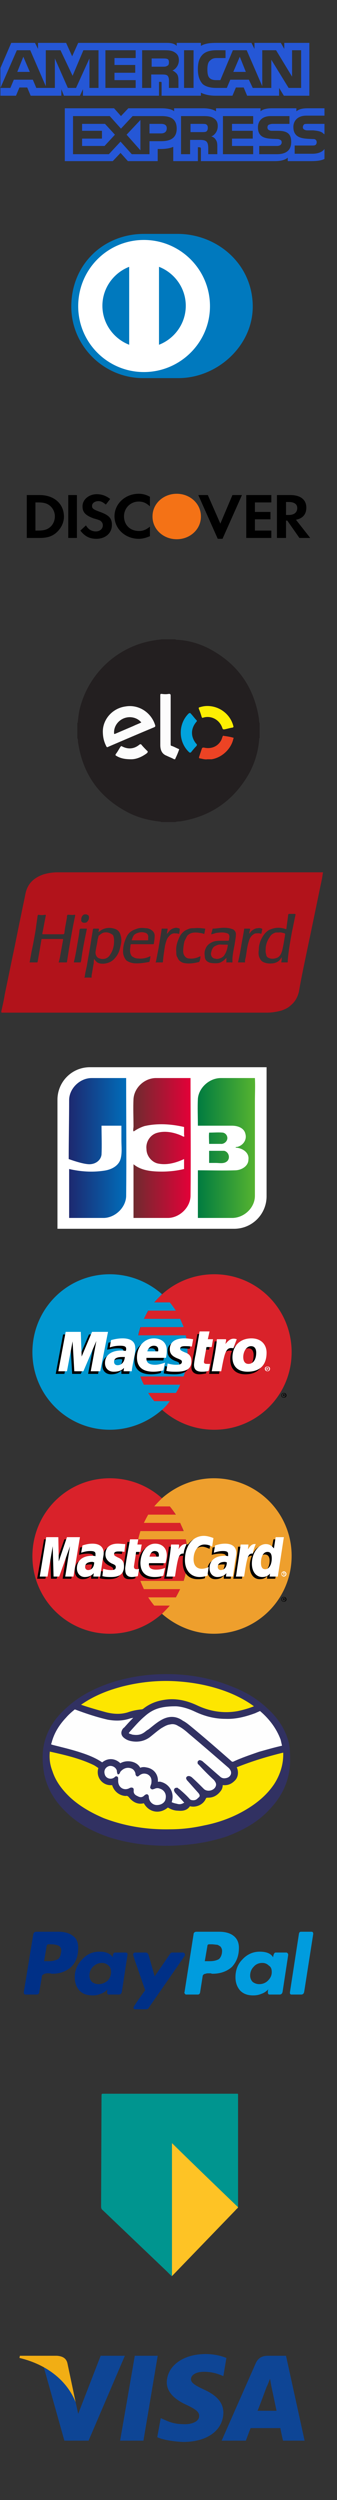
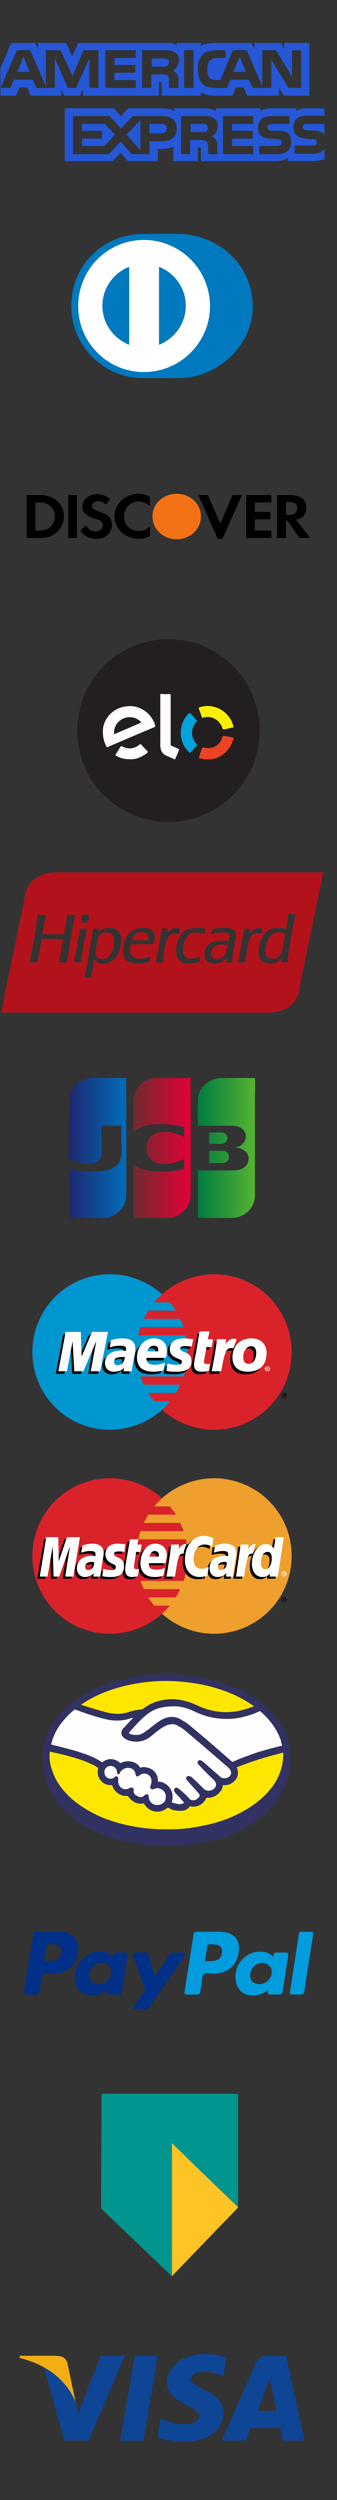
<svg xmlns="http://www.w3.org/2000/svg" width="780" height="5772" viewBox="0 0 780 5772">
  <rect x="0" y="0" width="780" height="5772" fill="#333333" stroke="none" />
  <svg width="752" height="471" viewBox="0 0 752 471" id="amex">
    <title>Slice 1</title>
    <path fill="#2557D6" d="M555 131l-15 35h29l-14-35zm-168 21c3-1 4-4 4-8s-1-7-4-8-6-1-10-1h-26v19h26c4 0 7 0 10-2zM54 131l-14 35h29l-15-35zm669 224h-41v-19h40c4 0 7 0 9-2 1-1 2-3 2-6 0-2-1-4-2-5-2-2-4-2-8-2-19-1-44 0-44-28 0-12 8-26 30-26h42v-17h-39c-12 0-20 2-26 7v-7h-58c-9 0-20 2-25 7v-7H500v7c-9-6-22-7-29-7h-68v7c-6-6-21-7-30-7h-76l-17 18-16-18H150v122h111l18-19 17 19h69v-28h7c9 0 20-1 29-5v33h57v-32h3c3 0 4 1 4 4v28h172c11 0 22-2 29-8v8h54c12 0 23-1 31-5v-23c-5 7-15 11-28 11zm-350-29h-27v30h-41l-26-29-27 29h-83v-88h85l26 29 27-29h67c17 0 35 4 35 29 0 24-18 29-36 29zm126-4c3 4 4 8 4 16v18h-21v-11c0-6 0-14-4-18-3-3-8-4-15-4h-23v33h-21v-88h49c10 0 18 0 25 4s11 9 11 19c0 14-9 22-15 24 5 1 9 5 10 7zm87-36h-49v16h48v18h-48v17h49v19h-70v-88h70v18zm55 70h-41v-19h41c4 0 6-1 8-2 2-2 3-4 3-6 0-3-1-5-3-6s-4-2-7-2c-20-1-45 1-45-27 0-13 8-26 30-26h43v18h-39c-4 0-6 1-9 2-2 1-3 4-3 6 0 4 2 6 5 7 2 1 4 1 8 1h11c12 0 20 2 25 7 4 4 6 10 6 19 0 19-12 28-33 28zm110-12zm-274-57c-2-1-6-1-10-1h-26v19h26c4 0 7 0 10-1 3-2 4-5 4-9s-1-6-4-8zm236-1c-4 0-7 0-9 1-2 2-3 4-3 7s2 5 5 6c2 1 4 1 8 1h11c12 1 20 3 24 8 1 0 2 1 2 2v-25h-38zm-340 0h-27v22h27c8 0 13-4 13-12 0-7-5-10-13-10zm-183 0v16h46v18h-46v17h52l24-26-23-25h-53zm135 61v-70l-32 34 32 36zM192 206v15h176v-32h3c3 0 3 0 3 4v28h91v-7c8 4 19 7 34 7h39l8-19h18l8 19h74v-18l11 18h59V99h-58v14l-8-14h-61v14l-7-14h-81c-14 0-26 1-36 7v-7h-56v7c-6-6-14-7-23-7H181l-14 31-14-31H88v14l-7-14H26L1 157v46l38-87h31l36 83v-83h34l28 59 25-59h35v87h-21v-68l-31 68h-19l-30-68v68H84l-8-19H32l-8 19H1v18h36l8-19h18l8 19h71v-15l6 15h37l7-15zm277-80c7-7 18-10 32-10h21v18h-20c-8 0-12 2-16 6-4 3-6 10-6 20 0 9 1 16 5 20s10 5 15 5h10l29-69h32l36 83v-83h32l37 61v-61h21v87h-29l-40-65v65h-43l-9-19h-43l-8 19h-25c-10 0-23-2-31-9-7-8-11-18-11-34 0-13 2-25 11-34zm-43-10h22v87h-22v-87zm-97 0h48c11 0 19 0 26 4s11 9 11 19c0 14-10 22-15 24 4 1 8 5 10 7 3 4 4 8 4 16v17h-22v-11c0-5 1-12-3-17-3-3-8-3-15-3h-23v31h-21v-87zm-85 0h70v18h-49v16h48v18h-48v17h49v18h-70v-87z" />
  </svg>
  <svg width="750" height="471" viewBox="0 0 750 471" id="diners" y="471">
    <title>diners</title>
    <path fill="#0079BE" d="M585 237c0-99-83-168-174-168h-78c-92 0-168 69-168 168 0 91 76 166 168 165h78c91 1 174-74 174-165z" />
    <path fill="#FFF" d="M333 83c-84 0-152 68-152 153 0 84 68 152 152 152s153-68 153-152c0-85-69-153-153-153z" />
    <path fill="#0079BE" d="M237 235c0-41 26-76 62-90v180c-36-14-62-49-62-90zm131 90V145c36 14 62 49 62 90s-26 76-62 90z" />
  </svg>
  <svg width="780" height="501" viewBox="0 0 780 501" id="discover" y="942">
    <title>discover</title>
    <path fill="#F47216" d="M409 198c31 0 56 23 56 52v1c0 29-25 52-56 52s-56-23-56-52v-1c0-29 25-52 56-52z" />
    <path d="M321 198c9 0 17 2 26 7v22c-9-8-16-11-26-11-19 0-34 15-34 34 0 20 14 34 35 34 9 0 16-3 25-10v22c-10 4-17 6-26 6-31 0-56-23-56-52s25-52 56-52zm-97 1c12 0 22 4 31 11l-10 13c-6-5-11-8-17-8-9 0-15 5-15 11s3 8 16 13c23 8 30 15 30 31 0 19-15 32-36 32-16 0-27-6-37-19l13-12c5 9 13 14 23 14 9 0 16-6 16-14 0-5-2-8-6-11-2-1-7-3-15-5-19-7-26-14-26-28 0-16 15-28 33-28zm235 2h22l29 66 28-66h22l-45 101h-11M158 201h20v99h-20m412-99h58v17h-38v22h36v17h-36v26h38v17h-58m115-42c16-3 24-13 24-28 0-18-13-29-37-29h-31v99h21v-40h3l28 40h25l-33-42zm-17-11h-6v-30h6c13 0 20 5 20 14 0 10-7 16-20 16zM92 201H62v99h30c16 0 27-3 37-11 12-10 19-24 19-38 0-30-23-50-56-50zm24 74c-7 6-15 8-28 8h-6v-65h6c13 0 21 2 28 8s11 15 11 24c0 10-4 19-11 25z" />
  </svg>
  <svg width="780" height="501" viewBox="0 0 780 501" id="elo" y="1443">
    <title>amex-outline</title>
    <path fill="#231F20" d="M374 33h32c0 1 1 0 1 1 27 1 52 8 76 20 65 34 104 87 116 160 1 5 0 9 2 13v34c-1 0-1 1-1 2-2 28-10 55-23 79-35 62-87 99-157 111-5 1-10 0-14 2h-33c-1-1-2-1-2-1-28-3-55-10-80-24-62-34-99-86-110-157-1-4 0-8-2-12v-35c1 0 1-1 1-2 1-9 2-19 4-28 20-85 90-149 176-161 5-1 9-1 14-2zM238 246c0 14 3 24 8 34 1 2 2 3 5 1 35-15 70-30 106-45 2-1 3-2 2-5-9-29-38-48-68-43-31 4-53 30-53 57zm133-25v56c0 12 4 21 15 25 6 3 12 5 17 8 2 0 3 0 3-2 3-6 6-13 8-19 1-2 1-2-1-3-5-2-10-5-16-7-2 0-2-2-2-4v-31-81c0-3-1-4-4-4-5 1-11 1-17 0-3 0-3 1-3 4v58zm109 89h10c24-4 45-24 50-47 1-2 1-3-1-3-7-2-14-3-21-4-2-1-2 0-3 2-1 3-2 6-3 8-8 15-24 21-40 17-3 0-4 0-5 3l-6 18c-1 3 0 4 2 4 6 1 11 3 17 2zm-40-107c-1 0-2 1-3 1-25 24-25 66 1 90 2 1 2 1 4 0 4-5 8-10 13-15 1-2 1-4-1-5-13-16-13-35 1-51 1-1 1-2 0-3-5-5-9-11-14-16l-1-1zm40-16c-6 0-12 1-18 3-2 0-2 1-2 3 3 7 5 13 7 20 1 1 2 2 3 1 19-6 39 5 45 25 1 2 2 2 4 2 6-1 12-3 18-4 3 0 4-2 3-4-7-27-32-46-60-46zM304 310c11 0 24-5 36-14 2-2 3-4 0-6-4-4-9-9-13-14-1-1-2-1-4 0-12 10-26 12-41 4-1-1-2 0-3 1-4 6-7 12-11 17-1 2-1 3 1 4 10 6 20 8 35 8z" />
    <path fill="#FCFCFC" d="M238 246c0-28 22-54 53-58 30-5 59 14 68 43 1 3 0 4-2 5-36 15-71 30-106 45-3 2-4 1-5-1-5-10-8-20-8-35zm89-21c-9-11-25-15-39-10s-24 18-24 33c0 4 0 4 3 3l42-18c6-3 12-5 18-8zm44-4v-58c0-3 0-4 3-4 6 1 12 1 17 0 3 0 4 1 4 4v112c0 2 0 4 2 4 6 2 11 5 16 7 2 1 2 1 1 3-2 6-5 13-8 19 0 2-1 2-3 2-5-3-11-5-17-8-11-4-15-13-15-25v-56z" />
    <path fill="#EC4324" d="M480 310c-6 1-11-1-17-2-2 0-3-1-2-4l6-18c1-3 2-3 5-3 16 4 32-2 40-17 1-2 2-5 3-8 1-2 1-3 3-2 7 1 14 2 21 4 2 0 2 1 1 3-5 23-26 43-50 47h-10z" />
    <path fill="#02A3DD" d="M440 203l1 1c5 5 9 11 14 16 1 1 1 2 0 3-14 16-14 35-1 51 2 1 2 3 1 5-5 5-9 10-13 15-2 1-2 1-4 0-26-24-26-66-1-90 1 0 2-1 3-1z" />
    <path fill="#FCEF03" d="M480 187c28 0 53 19 60 46 1 2 0 4-3 4-6 1-12 3-18 4-2 0-3 0-4-2-6-20-26-31-45-25-1 1-2 0-3-1-2-7-4-13-7-20 0-2 0-3 2-3 6-2 12-3 18-3z" />
    <path fill="#FCFCFC" d="M304 310c-15 0-25-2-35-8-2-1-2-2-1-4 4-5 7-11 11-17 1-1 2-2 3-1 15 8 29 6 41-4 2-1 3-1 4 0 4 5 9 10 13 14 3 2 2 4 0 6-12 9-25 14-36 14z" />
    <path fill="#231F20" d="M327 225c-6 3-12 5-18 8l-42 18c-3 1-3 1-3-3 0-15 10-28 24-33s30-1 39 10z" />
  </svg>
  <svg width="752" height="471" viewBox="0 0 752 471" id="hipercard" y="1944">
    <title>Slice 1</title>
    <g fill="#B2131B">
      <path d="M436 70h309c3 0 3 0 2 3-1 9-3 18-5 27l-18 87c-6 29-12 57-18 86-5 24-10 48-14 72-3 13-9 24-19 32-6 6-13 9-21 12-11 3-22 5-34 5H6c-3 0-3 0-3-3 3-13 6-26 8-39l18-87c7-32 13-65 20-97 3-16 7-33 10-49 5-23 19-36 41-44 10-3 21-5 33-5h303zm-50 142c1-3 1-7 2-10 0-2 0-2-1-2h-12c-1 0-1 1-1 2-2 14-5 29-7 43-2 10-4 21-6 31-1 2-1 3 1 2h13c1 1 1 0 2-1 1-13 3-25 5-38 2-7 3-14 8-20 4-5 9-9 16-8 2 0 5 0 7 1 1 0 1 0 2-1 0-3 1-6 1-9v-2c-3-1-6-2-9-2-7 1-13 4-17 10-1 1-2 3-4 4zm191 0c0-4 1-7 2-10 0-2-1-2-2-2h-10c-2 0-2 0-2 2-2 13-5 27-7 40-2 12-4 23-7 35 0 1 0 1 1 1h14c1 0 2 0 1-1 0-4 1-8 2-12 2-12 3-24 7-36 2-8 7-15 15-18h1c4 0 8-1 12 1 1 0 1 0 1-1 1-3 1-6 2-9 0-1 0-2-1-2-3-1-6-2-9-1-5 0-9 2-13 5-3 2-5 5-7 8zm-454 1H99c-1 0-1-1-1-2 3-14 5-27 8-41 0-1 0-2-1-2-6 1-11 1-16 0-1 0-1 1-2 2-1 10-3 20-4 30-3 18-6 35-10 53-1 7-3 15-4 23-1 2-1 2 2 2h14c1 0 2 0 2-1 1-6 2-11 3-17 2-11 4-23 6-35 0-1 0-1 2-1h46c2 0 2 0 2 2l-6 33c-1 6-2 12-4 18 0 1 0 2 2 1h15c1 0 2 0 2-1 2-13 4-26 6-38 4-23 8-46 13-69 0-2 0-2-2-2-4 1-9 0-14 0-2 0-2 0-3 3v3c-2 12-5 25-6 37-1 1-1 2-2 2h-24zm529 53c0 4 0 8-1 11 0 1 0 1 1 1h12c2 0 2 0 2-1v-4c2-23 6-45 10-67 3-13 5-25 8-38 0-1 0-2-2-2h-13c-1 0-1 0-2 2-1 10-3 21-4 32-1 1-1 1-2 1-6-2-11-3-17-3-7 0-14 2-21 5-7 4-12 10-16 17-5 9-8 18-8 29-1 6-1 13 2 19 2 4 4 7 8 9 8 4 16 4 24 3 5-1 10-3 14-7 2-2 3-4 5-7zm-424-58c0-3 1-4 1-6 0-1 0-2-1-2h-11c-1 0-2 1-2 2-1 8-3 17-4 25-3 20-7 40-10 59-2 9-4 17-5 26-1 1-1 2 1 1h13c1 1 2 0 2-1v-4c2-10 3-19 5-28 0-3 0-7 1-10 1 1 1 2 2 3 2 2 4 5 7 6 4 2 8 2 13 2 11-1 20-5 27-14 7-8 10-17 12-27 2-8 3-16 0-25-2-8-7-13-15-15-10-3-20-2-29 3-2 1-4 3-7 5zm297 59s0 1-1 1v9c0 1 0 2 1 1h11c1 1 2 0 2-1v-9c1-11 3-21 5-31 1-8 3-16 3-24 0-5-2-8-6-11-7-3-14-4-22-4s-17 2-25 2c-1 0-1 0-1 1-1 4-2 7-3 11 0 1 0 1 1 1 4-1 7-2 10-3 8-1 16-2 23 0 5 1 8 3 8 9 0 2-1 5-1 7 0 1-1 2-2 2h-15c-7 0-13 0-19 2-8 3-15 8-18 16-3 6-3 12-2 18 0 8 5 13 13 15 5 1 9 1 13 1 5 0 10-1 14-4 4-2 7-6 11-9zm-196-31h25c1 0 2 0 2-1 1-6 2-12 2-19 0-5-3-10-8-13-4-3-9-4-13-4-8-1-15-1-22 2-10 3-18 9-22 18-6 12-9 25-8 38 1 6 3 11 7 16 5 4 11 6 18 7 12 1 24-1 35-3 1 0 1-1 1-1 1-4 2-8 2-11 1-1 0-1-1-1-8 4-17 6-27 5-4 0-8-1-11-3-2-1-4-2-5-4-2-3-3-7-3-11 0-5 1-9 1-13 0-1 1-2 2-2h25zm135 28h-1c-8 4-16 6-25 5-3 0-5-1-7-2-5-4-7-9-7-15 0-7 1-15 3-23l6-12c5-6 12-8 19-8 6 0 13 1 20 3 1 1 1 0 1-1 1-3 1-6 2-10 0-1 0-1-1-1-8-1-16-2-24-1-5 0-10 0-14 2-12 4-19 13-23 24-4 9-6 19-5 29 0 5 0 9 3 13 2 6 7 10 13 12 12 3 25 1 37-2 0-1 1-1 1-2 1-3 2-7 2-11zm-271-64h-6c-2 0-2 1-3 3-1 13-4 26-6 39-2 12-4 23-7 35 0 1 0 1 1 1h14c1 0 1 0 1-1s1-3 1-4c3-24 8-48 13-72 0-1 0-1-1-1h-7zm13-26c0-3-1-5-4-6-1-1-3-1-5-1s-4 1-5 2c-4 4-4 8-4 13 0 1 1 2 2 3 2 2 9 2 11 0 3-3 5-6 5-11z" />
      <path d="M645 209c5-1 10 1 14 2 1 1 1 1 1 2-2 13-4 26-7 38-2 7-5 13-11 16-7 3-16 4-23-1-2-2-3-4-3-7-2-5-1-10-1-15 1-9 4-17 9-24 3-6 8-9 14-11h7zm-381 20c0 12-3 22-9 31-5 9-15 12-24 9-6-1-10-7-10-14 1-10 4-20 5-30 1-2 1-4 2-7 0-1 0-2 1-2 4-3 7-6 12-7 6-1 11 0 16 3 2 1 4 2 5 4 2 5 2 9 2 13zm253 8h8c2 0 3 0 2 3-1 7-3 14-7 20-2 4-5 6-9 8-3 1-6 2-9 2-2 0-4-1-6-1-3-1-6-3-7-7-1-2-1-5 0-8 1-5 3-9 6-12 3-2 5-3 8-4 4-2 9-1 14-1zm-193-10h-18c-1 0-1 0-1-1 2-5 3-9 6-12 4-3 7-4 11-5s8-1 12 0c6 1 10 5 9 12v5c0 1-1 1-2 1h-17zm253-15zm-191 0v0z" />
    </g>
  </svg>
  <svg width="750" height="471" viewBox="0 0 750 471" id="jcb" y="2415">
    <title>Slice 1</title>
-     <path fill="#FFF" d="M617 347c0 41-33 75-75 75H133V124c0-41 33-75 75-75h409v298z" />
    <linearGradient id="afa" gradientUnits="userSpaceOnUse" x1="824.742" y1="333.781" x2="825.742" y2="333.781" gradientTransform="matrix(132.874 0 0 -323.023 -109129.53 108054.602)">
      <stop offset="0" stop-color="#007B40" />
      <stop offset="1" stop-color="#55B330" />
    </linearGradient>
    <path fill="url(#afa)" d="M484 242h35c12 3 15 20 4 26-7 4-16 2-23 2h-16v-28zm42-32c2 9-7 17-15 16h-27c0-9-1-18 0-26 11 0 22-1 32 0 5 1 9 5 10 10zm64-136c1 17 0 36 0 54v218c0 27-24 50-51 51h-81V287c29 0 58 1 88 0 14-1 29-10 29-25 2-15-12-25-26-27-5 0-5-2 0-2 13-3 23-16 19-30-3-14-18-19-31-19h-79c0-21-1-41 0-62 2-26 27-48 53-48h79z" />
    <linearGradient id="afb" gradientUnits="userSpaceOnUse" x1="824.755" y1="333.782" x2="825.748" y2="333.782" gradientTransform="matrix(133.431 0 0 -323.02 -109887.688 108053.82)">
      <stop offset="0" stop-color="#1D2970" />
      <stop offset="1" stop-color="#006DBA" />
    </linearGradient>
    <path fill="url(#afb)" d="M160 125c0-27 25-51 52-51h80c0 91 1 182 0 273-1 26-25 49-51 50h-81V284c26 6 53 8 80 4 16-2 34-10 39-27 4-14 2-29 2-43v-34h-46c0 22 1 45 0 67-2 14-15 22-28 22-16 0-48-12-48-12 0-42 1-94 1-136z" />
    <linearGradient id="afc" gradientUnits="userSpaceOnUse" x1="824.742" y1="333.781" x2="825.741" y2="333.781" gradientTransform="matrix(132.958 0 0 -323.028 -109347.922 108056.266)">
      <stop offset="0" stop-color="#6E2B2F" />
      <stop offset="1" stop-color="#E30138" />
    </linearGradient>
    <path fill="url(#afc)" d="M310 197c-3 1-1-8-1-11 0-21-1-43 0-64 2-27 27-49 54-48h78c0 91 1 182 0 273-1 26-25 49-51 50h-81V273c18 15 43 17 66 17 17 0 35-2 51-6v-23c-19 9-41 15-62 10-14-4-25-18-25-33-2-16 8-32 23-37 19-6 40-2 58 6 4 2 8 5 6-2v-18c-30-7-62-9-92-2-9 3-17 7-24 12z" />
  </svg>
  <svg width="750" height="471" viewBox="0 0 750 471" id="maestro" y="2886">
    <title>Slice 1</title>
    <path fill="#D9222A" d="M675 236c0 99-80 179-179 179-100 0-180-80-180-179 0-100 80-180 180-180 99 0 179 80 179 180" />
    <path fill="#0097D0" d="M357 349c-5-6-10-12-14-19h64c4-6 7-12 10-19h-84c-3-6-6-12-8-19h100c6-17 9-37 9-56 0-14-1-26-4-39H320c1-6 3-12 5-19h100c-2-6-5-12-8-19h-84c3-6 6-12 10-19h64c-4-6-9-13-14-19h-36c5-6 12-13 18-19-32-28-74-46-121-46-99 0-179 80-179 180 0 99 80 179 179 179 47 0 89-18 121-46 7-6 13-13 18-20h-36" />
    <path d="M651 336c0-4 3-6 6-6s6 2 6 6c0 3-3 5-6 5s-6-2-6-5zm6 4c2 0 4-2 4-4 0-3-2-5-4-5-3 0-5 2-5 5 0 2 2 4 5 4zm-1-2h-1v-5h3c1 1 1 1 1 2 0 0 0 1-1 1l1 2h-1l-1-2h-1v2zm0-3h2c0-1 0-1-1-1h-1v1zm-284-51c-7 2-15 3-22 3-25 0-39-11-39-33 0-26 17-44 40-44 18 0 30 10 30 27 0 5-1 10-3 18h-44c-2 11 6 15 19 15 8 0 15-1 23-4l-4 18zm-12-44c0-2 3-13-10-13-7 0-12 4-14 13h24zm28-5c0 9 5 16 17 21 9 3 10 4 10 8s-4 7-13 7c-6 0-13-1-20-3l-3 17c6 1 16 2 24 2 24 0 35-8 35-25 0-10-5-16-16-21-10-3-11-4-11-8s4-6 11-6c5 0 11 1 17 1l3-17c-6-1-15-1-20-1-26 0-35 11-34 25m-89 51h-18v-8c-6 6-13 9-24 9-12 0-20-8-20-20 0-18 14-29 39-29 3 0 6 0 10 1v-5c0-5-3-7-14-7-10 0-17 2-24 3l3-16c12-3 19-4 27-4 20 0 30 7 30 21 0 4-1 12-2 15-1 5-6 33-7 40zm-16-33c-2-1-4-1-5-1-13 0-19 4-19 12 0 4 3 7 8 7 9 0 16-7 16-18zm194 32c-6 1-11 2-16 2-11 0-18-6-18-16 0-3 3-16 3-20 1-4 11-57 11-57h22l-3 17h11l-3 19h-11s-7 31-7 33c0 4 3 6 8 6 2 0 4 0 6-1l-3 17m99-75c-16 0-29 6-36 18l6-17c-12-4-19 2-26 11l-2 2v-13h-21c-3 23-8 47-12 70l-1 5h23c2-12 3-21 5-29 5-21 13-27 25-24-3 6-4 13-4 20 0 19 10 34 35 34s43-13 43-44c0-19-12-33-35-33zm-6 59c-8 0-13-7-13-17 0-11 7-25 18-25 9 0 12 8 12 15 0 17-6 27-17 27zm-343 17h-23l13-70-30 70h-20l-4-70-14 70h-20l17-91h35l3 51 22-51h38l-17 91" />
    <path fill="#FFF" d="M613 274c0-3 3-5 6-5s6 2 6 5c0 4-3 6-6 6s-6-2-6-6zm6 5c2 0 4-2 4-5 0-2-2-4-4-4s-4 2-4 4 2 5 4 5zm-1-2h-1v-5h3c1 0 1 1 1 1 0 1 0 1-1 2l1 2h-1l-1-2h-1v2zm0-3h2v-1h-2v1zm-240 4c-8 2-15 3-23 3-25 0-38-11-38-33 0-25 17-44 39-44 19 0 30 11 30 27 0 5 0 11-2 18h-45c-1 11 6 16 20 16 7 0 15-2 23-5l-4 18zm-12-44c0-1 3-13-10-13-7 0-13 5-15 13h25zm27-5c0 10 5 16 17 21 10 4 11 5 11 8 0 5-4 7-13 7-7 0-13-1-20-3l-3 17c6 2 15 2 23 2 24 0 35-7 35-24 0-11-4-17-16-21-9-4-10-5-10-8 0-4 3-6 11-6 4 0 10 0 16 1l3-17c-6-1-15-2-20-2-25 0-34 11-34 25m-88 51h-19l1-8c-6 7-14 9-24 9-12 0-20-8-20-20 0-18 14-29 39-29 3 0 6 1 9 1 1-2 1-3 1-5 0-5-4-7-14-7-11 0-18 2-24 4l3-17c11-3 19-4 27-4 19 0 29 8 29 22 1 4-1 11-1 15-1 4-7 33-7 39zm-17-33h-5c-12 0-19 3-19 11 0 5 3 8 8 8 10 0 16-8 17-19zm195 32c-7 2-11 2-16 2-12 0-18-5-18-16 0-3 2-16 3-20 1-3 10-57 10-57h23l-4 18h12l-3 18h-12s-6 31-6 34c0 4 2 5 8 5h6l-3 16m110-42c0 16-7 26-18 26-8 0-12-6-12-16 0-12 7-25 18-25 9 0 12 7 12 15zm24 0c0-18-12-33-35-33-27 0-44 18-44 44 0 18 10 33 35 33 26 0 44-13 44-44zm-115-31c-2 23-7 46-11 69l-1 5h22c8-44 11-57 28-53l8-21c-12-4-19 2-26 11 0-4 2-8 1-11h-21m-270 74h-22l13-70-30 70h-21l-4-69-13 69h-20l17-91h35l2 57 24-57h37l-18 91" />
  </svg>
  <svg width="750" height="471" viewBox="0 0 750 471" id="mastercard" y="3357">
    <title>Slice 1</title>
    <path fill="#D9222A" d="M434 236c0 99-80 179-180 179-99 0-179-80-179-179 0-100 80-180 179-180 100 0 180 80 180 180" />
    <path fill="#EE9F2D" d="M495 56c-46 0-88 18-120 46-6 6-13 13-18 19h36c5 6 10 13 14 19h-64c-4 7-7 13-10 19h84c3 7 6 13 8 19H325c-2 7-4 13-5 19h110c3 13 4 25 4 38 0 20-3 40-9 58H325c2 6 5 12 8 19h84c-3 6-6 12-10 19h-64c4 6 9 13 14 19h36c-5 6-12 13-18 19 32 28 74 46 120 46 100 0 180-80 180-180 0-99-80-179-180-179" />
    <path d="M651 336c0-4 3-6 6-6s6 2 6 6c0 3-3 5-6 5s-6-2-6-5zm6 4c2 0 4-2 4-4 0-3-2-5-4-5-3 0-5 2-5 5 0 2 2 4 5 4zm-1-2h-1v-5h3c1 1 1 1 1 2 0 0 0 1-1 1l1 2h-1l-1-2h-1v2zm0-3h2c0-1 0-1-1-1h-1v1zm-443-80h-5c-11 0-16 4-16 11 0 5 2 8 7 8 8 0 13-8 14-19zm14 33h-16v-8c-5 7-12 9-20 9-11 0-18-8-18-20 0-18 12-28 34-28h8c1-2 1-3 1-5 0-4-4-6-13-6s-17 2-20 3c0-1 2-17 2-17 10-2 16-4 24-4 16 0 25 8 25 22 0 4 0 9-1 15-2 11-6 34-6 39zm-62 0h-20l11-70-25 70h-13l-2-69-11 69H86l16-91h28l1 51 18-51h31l-15 91m355-33h-5c-11 0-16 4-16 11 0 5 2 8 7 8 8 0 13-8 14-19zm14 33h-16v-8c-5 7-12 9-20 9-11 0-18-8-18-20 0-18 12-28 34-28h8c1-2 1-3 1-5 0-4-4-6-13-6s-17 2-20 3c0-1 2-17 2-17 10-2 16-4 24-4 16 0 25 8 25 22 0 4 0 9-1 15-2 11-6 34-6 39zm-221-1c-5 2-9 2-14 2-10 0-15-5-15-16 0-3 1-12 3-20 1-6 8-50 8-50h19l-2 11h12l-3 18h-11c-3 14-6 32-6 34 0 4 2 5 7 5h5l-3 16m60-1c-7 2-13 3-20 3-22 0-33-11-33-33 0-25 14-44 34-44 16 0 26 11 26 27 0 6-1 11-2 18h-39c-1 11 6 16 17 16 7 0 13-2 20-5l-3 18zm-11-43c0-2 2-14-9-14-6 0-11 5-13 14h22zm-124-5c0 9 5 15 15 20 8 4 9 5 9 8 0 5-3 7-11 7-6 0-11-1-17-3 0 0-3 16-3 17 5 1 8 2 20 2 21 0 30-7 30-24 0-10-4-16-13-21-8-4-9-5-9-8 0-4 3-6 9-6 4 0 9 0 14 1l3-17c-5-1-13-2-17-2-22 0-30 12-30 26m230-24c5 0 10 2 17 5l3-19c-3-2-13-8-21-8-13 0-24 6-32 17-11-4-16 4-22 11l-5 2c1-3 1-5 1-8h-18c-3 23-7 46-10 69l-1 5h19c4-21 5-35 6-44l8-4c1-4 4-5 11-5-1 5-1 10-1 15 0 24 13 39 34 39 5 0 10 0 17-2l4-21c-7 3-12 5-17 5-11 0-18-9-18-22 0-21 10-35 25-35" />
    <path fill="#FFF" d="M170 283h-19l11-70-25 70h-13l-2-70-12 70H92l15-91h28l1 56 19-56h30l-15 91" />
    <path d="M633 197l-5 26c-5-7-11-12-18-12-10 0-19 8-25 19-8-2-17-5-17-5 1-6 1-10 1-11h-18c-2 23-6 46-10 69l-1 5h20c2-17 4-31 6-42 7-6 10-12 17-11-3 7-5 15-5 24 0 18 9 30 23 30 8 0 13-2 18-8l-1 7h19l15-91h-19zm-25 74c-6 0-10-5-10-15 0-14 6-24 15-24 7 0 11 5 11 14 0 15-7 25-16 25z" />
    <path fill="#FFF" d="M218 250c-2 0-3-1-4-1-11 0-17 4-17 12 0 4 3 7 7 7 8 0 14-7 14-18zm14 33h-16l1-8c-5 6-12 9-21 9-10 0-18-8-18-20 0-18 13-29 35-29 2 0 5 0 8 1v-5c0-5-3-7-12-7-10 0-18 3-21 4 0-2 3-17 3-17 10-3 16-4 23-4 17 0 26 8 26 22 0 4-1 8-2 14-2 11-5 34-6 40zm262-89l-3 20c-7-4-12-5-18-5-14 0-25 14-25 34 0 14 7 22 19 22 4 0 10-1 16-4l-3 20c-7 2-12 3-18 3-20 0-34-15-34-39 0-33 18-56 44-56 9 0 19 4 22 5m31 56c-2 0-3-1-4-1-11 0-17 4-17 12 0 4 3 7 7 7 8 0 14-7 14-18zm14 33h-16l1-8c-5 6-12 9-21 9-10 0-18-8-18-20 0-18 13-29 35-29 2 0 5 0 8 1v-5c0-5-3-7-12-7-10 0-18 3-21 4 0-2 3-17 3-17 10-3 16-4 23-4 17 0 26 8 26 22 0 4-1 8-2 14-2 11-5 34-6 40zm-220-1c-5 1-10 2-14 2-10 0-15-6-15-16-1-4 1-12 2-20 1-7 9-51 9-51h19l-2 12h10l-3 17h-10c-2 15-5 32-5 34 0 4 2 6 6 6 3 0 4 0 6-1l-3 17m59-1c-6 2-13 3-20 3-21 0-33-11-33-33 1-25 15-44 34-44 16 0 27 10 27 27 0 5-1 11-3 18h-38c-2 11 5 15 16 15 7 0 14-1 21-4l-4 18zm-11-44c1-1 3-13-9-13-6 0-10 5-12 13h21zm-123-5c0 9 5 16 15 21 8 3 9 5 9 8 0 5-3 7-11 7-6 0-11-1-18-3 0 0-2 16-2 17 4 1 8 2 20 2 21 0 30-8 30-25 0-10-4-16-14-20-8-4-9-5-9-8 0-4 3-6 10-6 4 0 9 0 14 1l2-18c-5 0-12-1-17-1-21 0-29 11-29 25m399 51h-19l1-7c-5 6-11 8-18 8-14 0-24-12-24-31 0-24 15-45 32-45 8 0 13 3 19 10l4-26h19l-14 91zm-29-17c9 0 15-11 15-25 0-10-3-15-10-15-9 0-15 10-15 25 0 10 3 15 10 15zm-57-57c-3 23-7 46-10 69l-1 5h19c7-46 9-54 20-53 2-10 5-18 7-22-8-1-12 3-18 12 0-4 1-8 1-11h-18m-161 0c-2 23-6 46-10 69l-1 5h20c7-46 9-54 20-53 1-10 5-18 7-22-8-1-13 3-19 12 1-4 2-8 1-11h-18m255 68c0-3 3-6 6-6s6 3 6 6-3 6-6 6-6-3-6-6zm6 4c2 0 4-2 4-4s-2-4-4-4c-3 0-5 2-5 4s2 4 5 4zm-1-2h-1v-5h2s1 0 1 1c1 0 1 0 1 1s0 1-1 1l1 2h-1l-1-2h-1v2zm0-2h1v-1h1s0-1-1-1h-1v2z" />
  </svg>
  <svg width="752" height="471" viewBox="0 0 752 471" id="meli" y="3828">
    <title>Slice 1</title>
    <path fill="#FDE600" d="M113 213c36 8 72 16 105 32 4 2 8 5 11 7 1 1 2 1 1 3-6 19 9 38 29 36 2 0 2 0 3 2 4 13 15 22 28 23h1c5-1 8 2 11 6 8 9 18 14 30 11 2-1 3 0 3 1 11 20 34 24 51 10 1-1 2-1 4-1 6 4 14 7 22 7 10 1 20 0 26-10 1-1 2 0 3 0 13 3 28-4 33-16 2-4 4-4 8-4 12 0 21-6 28-16 2-3 3-7 3-11 0-2 1-2 3-2 10 1 18-2 25-9 8-7 9-19 5-28-2-3-1-3 1-4 35-14 71-25 108-34 2 0 3 0 3 2 1 27-7 52-21 74-16 24-37 42-61 57-32 20-67 33-103 40-27 6-53 9-80 9-53 1-104-7-154-26-28-12-55-27-78-48-18-17-34-37-42-62-6-15-8-31-6-48v-1z" />
    <path fill="#FEFEFE" d="M316 134c-8 8-15 15-22 23-2 2-4 5-7 7-5 6-5 13 1 18s12 7 19 8c14 2 27-1 38-9 9-7 18-15 27-21 7-4 13-8 21-9 8-2 15 0 21 4 10 5 18 12 26 19 31 26 61 52 91 78 3 3 5 6 6 10 2 9-5 17-15 18-6 1-11-1-15-5-13-11-25-22-38-33-1-1-3-3-5-3-1-1-2-1-3 0-2 1-1 3-1 4l3 3c11 12 22 23 34 34 4 5 7 10 5 16-4 13-23 17-32 8s-18-18-28-27c-2-1-3-2-5-2-1 0-2 0-3 1s-1 2 0 3c0 1 1 2 2 3 8 9 17 19 25 28 5 6 5 11-1 15-5 6-12 7-19 5-2-1-3-2-4-3-7-8-15-15-23-22-2-1-3-2-4-3-2 0-3 0-4 1s-1 3 0 4c0 1 1 1 1 2 7 8 14 15 20 22 3 3 3 5-1 6-5 3-11 4-17 2-5-1-9-2-13-4-2-1-2-2-1-3 7-20-4-40-25-44-2 0-5 1-6-1s-1-4-1-6c-1-14-11-24-25-26-4-1-9-1-13 1-1 0-2 0-3-2-7-13-28-18-42-9-2 1-3 1-4-1-11-10-26-11-38-1-1 0-1 1-3 0-16-11-35-18-54-24s-40-11-60-16c-6-2-6-2-4-8 6-23 18-42 34-59 6-7 13-13 19-18 2-2 4-2 6-1 24 9 48 17 74 23 17 3 34 3 51-3l15-3z" />
    <path fill="#FEFEFE" d="M406 109c11 0 28 4 45 12 23 11 46 17 71 17 24 1 46-5 68-13 4-2 7-3 11-5 1 0 2 0 3 1 21 18 38 40 48 67 1 4 2 9 3 13 1 3 0 3-2 4-18 4-35 9-53 14-20 7-41 14-60 23-2 0-4 0-5-1-32-28-64-56-97-83-5-4-10-8-16-11-15-11-31-11-47-2-11 6-21 15-30 22-4 2-7 5-10 7-10 7-20 7-31 5-1-1-2-1-3-1-7-3-7-4-2-10 11-12 21-24 34-35 19-17 38-24 73-24z" />
    <path fill="#FDE600" d="M593 112c-14 6-28 10-42 13-33 6-65 1-95-13-21-10-44-16-67-14-21 2-40 8-57 22-1 0-2 1-3 1-11 1-22 3-33 7-17 5-33 4-50 0-22-6-43-12-63-19 0-2 2-2 3-3 30-21 63-34 98-43 40-10 80-14 120-12 37 2 73 8 109 20 27 9 54 22 77 39 1 0 2 1 3 2z" />
    <path fill="#FEFEFE" d="M274 266c1-1 2-3 2-4 7-9 17-13 27-10 7 2 11 7 13 14v2c1 3 2 4 4 2 7-6 14-7 22-4 8 4 12 11 11 21 0 3-1 6-2 8 0 2-2 4 0 5 2 2 3 0 5 0 4-2 9-3 14-1 11 3 18 13 16 25-1 11-11 18-23 18-11 0-20-9-21-20 0-2 0-4-2-5-1 0-3 1-4 2-6 6-12 6-19 2-7-3-11-8-10-16 0-1 0-3-1-3-2-1-3 0-4 0-15 9-31-1-31-18v-5c0-2 0-3-1-3-1-1-2 0-3 1-9 8-24 4-27-8-3-10 2-19 12-22 9-2 19 4 21 13 0 2 0 3 1 6z" />
    <path fill="#313162" stroke="#313162" stroke-width="5" stroke-miterlimit="10" d="M113 213v1c-2 17 0 33 6 48 8 25 24 45 42 62 23 21 50 36 78 48 50 19 101 27 154 26 27 0 53-3 80-9 36-7 71-20 103-40 24-15 45-33 61-57 14-22 22-47 21-74 0-2-1-2-3-2-37 9-73 20-108 34-2 1-3 1-1 4 4 9 3 21-5 28-7 7-15 10-25 9-2 0-3 0-3 2 0 4-1 8-3 11-7 10-16 16-28 16-4 0-6 0-8 4-5 12-20 19-33 16-1 0-2-1-3 0-6 10-16 11-26 10-8 0-16-3-22-7-2 0-3 0-4 1-17 14-40 10-51-10 0-1-1-2-3-1-12 3-22-2-30-11-3-4-6-7-11-6h-1c-13-1-24-10-28-23-1-2-1-2-3-2-20 2-35-17-29-36 1-1 0-2-1-3-3-2-7-5-11-7-33-16-69-24-105-32zm203-79l-15 3c-17 6-34 6-51 3-26-6-50-14-74-23-2-1-4-1-6 1-6 5-13 11-19 18-16 17-28 36-34 59-2 6-2 6 4 8 20 5 41 10 60 16s38 13 54 24c2 1 2 0 3 0 12-10 27-9 38 1 1 2 2 2 4 1 14-8 35-4 42 9 1 2 2 2 3 2 4-2 9-2 13-1 14 2 24 12 25 26v6c2 2 5 1 7 1 20 4 32 24 25 44-1 1-1 2 1 3 4 2 8 3 13 4 6 2 12 1 17-2 4-1 4-3 1-6-6-7-13-14-20-22 0-1-1-1-1-2-1-1-1-3 0-4s2-1 4-1c1 1 2 2 4 3 8 7 16 14 23 22 1 1 2 2 4 3 7 2 14 1 19-5 6-4 6-9 1-15-8-9-17-19-25-28-1-1-2-2-2-3-1-1-1-2 0-3s2-1 3-1c2 0 3 1 5 2 10 9 19 18 28 27s28 5 32-8c2-6-1-11-5-16-12-11-23-22-34-34l-3-3c0-1-1-3 1-4 1-1 2-1 3 0 2 0 4 2 5 3 13 11 25 22 38 33 4 4 9 6 15 5 10-1 17-9 15-18-1-4-3-7-6-10-30-26-60-52-91-78-8-7-16-14-26-19-6-4-13-6-21-4-8 1-14 5-21 9-9 6-18 14-27 21-11 8-24 11-38 9-7-1-13-3-19-8s-6-12-1-18c3-2 5-5 7-7 7-8 14-15 22-23zm90-25c-35 0-54 7-73 24-13 11-23 23-34 35-5 6-5 7 2 10 1 0 2 0 3 1 11 2 21 2 31-5 3-2 6-5 10-7 9-7 19-16 30-22 16-9 32-9 47 2 6 3 11 7 16 11 33 27 65 55 97 83 1 1 3 1 5 1 19-9 40-16 60-23 18-5 35-10 53-14 2-1 3-1 2-4-1-4-2-9-3-13-10-27-27-49-48-67-1-1-2-1-3-1-4 2-7 3-11 5-22 8-44 14-68 13-25 0-48-6-71-17-17-8-34-12-45-12zm187 3c-1-1-2-2-3-2-23-17-50-30-77-39-36-12-72-18-109-20-40-2-80 2-120 12-35 9-68 22-98 43-1 1-3 1-3 3 20 7 41 13 63 19 17 4 33 5 50 0 11-4 22-6 33-7 1 0 2-1 3-1 17-14 36-20 57-22 23-2 46 4 67 14 30 14 62 19 95 13 14-3 28-7 42-13zM274 266c-1-3-1-4-1-6-2-9-12-15-21-13-10 3-15 12-12 22 3 12 18 16 27 8 1-1 2-2 3-1 1 0 1 1 1 3v5c0 17 16 27 31 18 1 0 2-1 4 0 1 0 1 2 1 3-1 8 3 13 10 16 7 4 13 4 19-2 1-1 3-2 4-2 2 1 2 3 2 5 1 11 10 20 21 20 12 0 22-7 23-18 2-12-5-22-16-25-5-2-10-1-14 1-2 0-3 2-5 0-2-1 0-3 0-5 1-2 2-5 2-8 1-10-3-17-11-21-8-3-15-2-22 4-2 2-3 1-4-2v-2c-2-7-6-12-13-14-10-3-20 1-27 10 0 1-1 3-2 4zm113 165c-47 0-92-6-135-20-35-12-68-29-95-55-26-24-44-52-52-87-6-33-6-65 8-96 11-25 28-44 48-61 30-26 66-43 104-55 34-10 69-16 105-17 55-2 109 6 160 26 33 12 63 29 88 53 23 21 40 46 48 77 3 14 3 28 3 43-1 43-18 79-48 110-27 29-61 47-98 61-28 9-56 15-85 18-18 2-35 3-51 3z" />
  </svg>
  <svg width="780" height="501" viewBox="0 0 780 501" id="paypal" y="4299">
    <title>amex-outline</title>
    <path fill="#003087" d="M168 170c-8-6-19-9-33-9H84c-4 0-6 2-7 6L55 301c0 1 0 2 1 3 1 2 2 2 3 2h25c4 0 7-2 7-6l6-36c0-2 1-3 3-4 1-1 2-2 4-2 2-1 4-1 6-1h6c3 1 4 1 5 1 19 0 33-6 44-16 11-11 16-25 16-44 0-13-4-22-13-28zm-27 40c-1 8-4 13-8 15-5 2-11 4-20 4h-11l6-35c0-2 2-4 4-4h6c9 0 16 2 19 4 4 3 6 8 4 16z" />
    <path fill="#009CDE" d="M721 161h-24c-3 0-4 1-5 4l-21 136v1c0 1 0 2 1 3s2 1 3 1h22c4 0 6-2 7-6l21-134c0-3-1-5-4-5z" />
    <path fill="#003087" d="M428 214c0-1 0-2-1-3s-2-2-3-2h-25c-3 0-4 1-6 4l-35 51-14-49c-1-4-4-6-7-6h-25c-1 0-2 1-3 2s-1 2-1 3c0 0 2 7 6 19 5 13 9 26 14 40 5 15 8 22 8 23-18 25-27 38-27 40s1 4 4 4h25c3 0 5-1 6-3l84-121v-2z" />
    <path fill="#009CDE" d="M663 209h-25c-3 0-5 4-6 11-5-9-16-13-31-13s-29 6-40 18c-11 11-16 25-16 41 0 13 4 23 11 31 8 8 18 11 30 11 7 0 13-1 20-4 6-2 11-6 15-10 0 0 0 1-1 3v4c0 3 1 5 4 5h23c4 0 6-2 7-6l13-85c0-2 0-3-1-4s-2-2-3-2zm-43 65c-5 5-12 8-20 8-6 0-11-2-15-5-4-4-6-9-6-15 0-8 3-15 8-20 5-6 12-9 20-9 6 0 11 2 15 6 5 3 7 8 7 15 0 8-3 14-9 20z" />
    <path fill="#003087" d="M291 209h-25c-3 0-5 4-5 11-6-9-16-13-31-13-16 0-29 6-40 18-11 11-17 25-17 41 0 13 4 23 11 31 8 8 18 11 31 11 6 0 12-1 19-4 6-2 11-6 15-10-1 3-1 5-1 7 0 3 1 5 4 5h23c4 0 6-2 7-6l13-85c1-2 0-3 0-4-1-1-2-2-4-2zm-42 65c-6 5-13 8-21 8-6 0-11-2-15-5-4-4-6-9-6-15 0-8 3-15 8-20 6-6 13-9 21-9 6 0 11 2 15 6 4 3 6 8 6 15 0 8-3 15-8 20z" />
    <path fill="#009CDE" d="M540 170c-8-6-19-9-33-9h-52c-4 0-7 2-7 6l-21 134c-1 1 0 2 1 3 1 2 2 2 3 2h27c2 0 4-1 5-4l6-38c0-2 1-3 2-4s3-2 5-2c2-1 4-1 6-1h6c2 1 4 1 4 1 19 0 34-6 45-16 10-11 16-25 16-44 0-13-5-22-13-28zm-33 54c-5 3-12 5-22 5h-11l6-35c0-3 2-4 4-4h6c5 0 9 1 12 1 2 0 5 2 8 4 2 2 4 6 4 10 0 9-3 15-7 19z" />
  </svg>
  <svg id="real" viewBox="84 146 780 501" width="780" height="501" y="4800">
    <style>.st0{fill:#00958f}.st1{fill:#fec325}</style>
    <title>amex-outline</title>
    <path class="st0" d="M319 184c0-4 1-4 4-4h309c3 0 3 0 3 3v259c-51-49-102-98-153-148v307h-1l-11-11-148-141c-3-2-4-5-4-8" />
    <path class="st1" d="M482 601V294c51 50 102 99 153 148-1 3-4 4-6 7L485 598l-3 3z" />
  </svg>
  <svg width="750" height="471" viewBox="0 0 750 471" id="visa" y="5301">
    <title>Slice 1</title>
    <path fill="#0E4595" d="M278 334l34-196h53l-33 196h-54zm246-191c-10-4-27-9-48-9-52 0-89 27-90 65 0 28 27 44 47 53 21 10 28 16 28 25 0 13-17 19-32 19-22 0-33-3-50-11l-7-3-8 44c13 6 36 10 60 11 56 0 92-27 93-67 0-23-14-40-45-54-19-9-30-15-30-24 0-8 9-17 30-17 18 0 30 4 40 8l5 2 7-42m138-5h-42c-12 0-22 4-28 17l-79 179h56s9-24 11-29h69c1 7 6 29 6 29h50l-43-196zm-66 127c5-11 21-55 21-55 0 1 5-11 8-19l3 17s10 47 12 57h-44zM233 138l-52 134-6-27c-10-31-40-65-74-82l48 171h56l84-196h-56" />
    <path fill="#F2AE14" d="M132 138H46l-1 5c67 16 111 55 130 102l-19-90c-3-12-12-16-24-17" />
  </svg>
</svg>